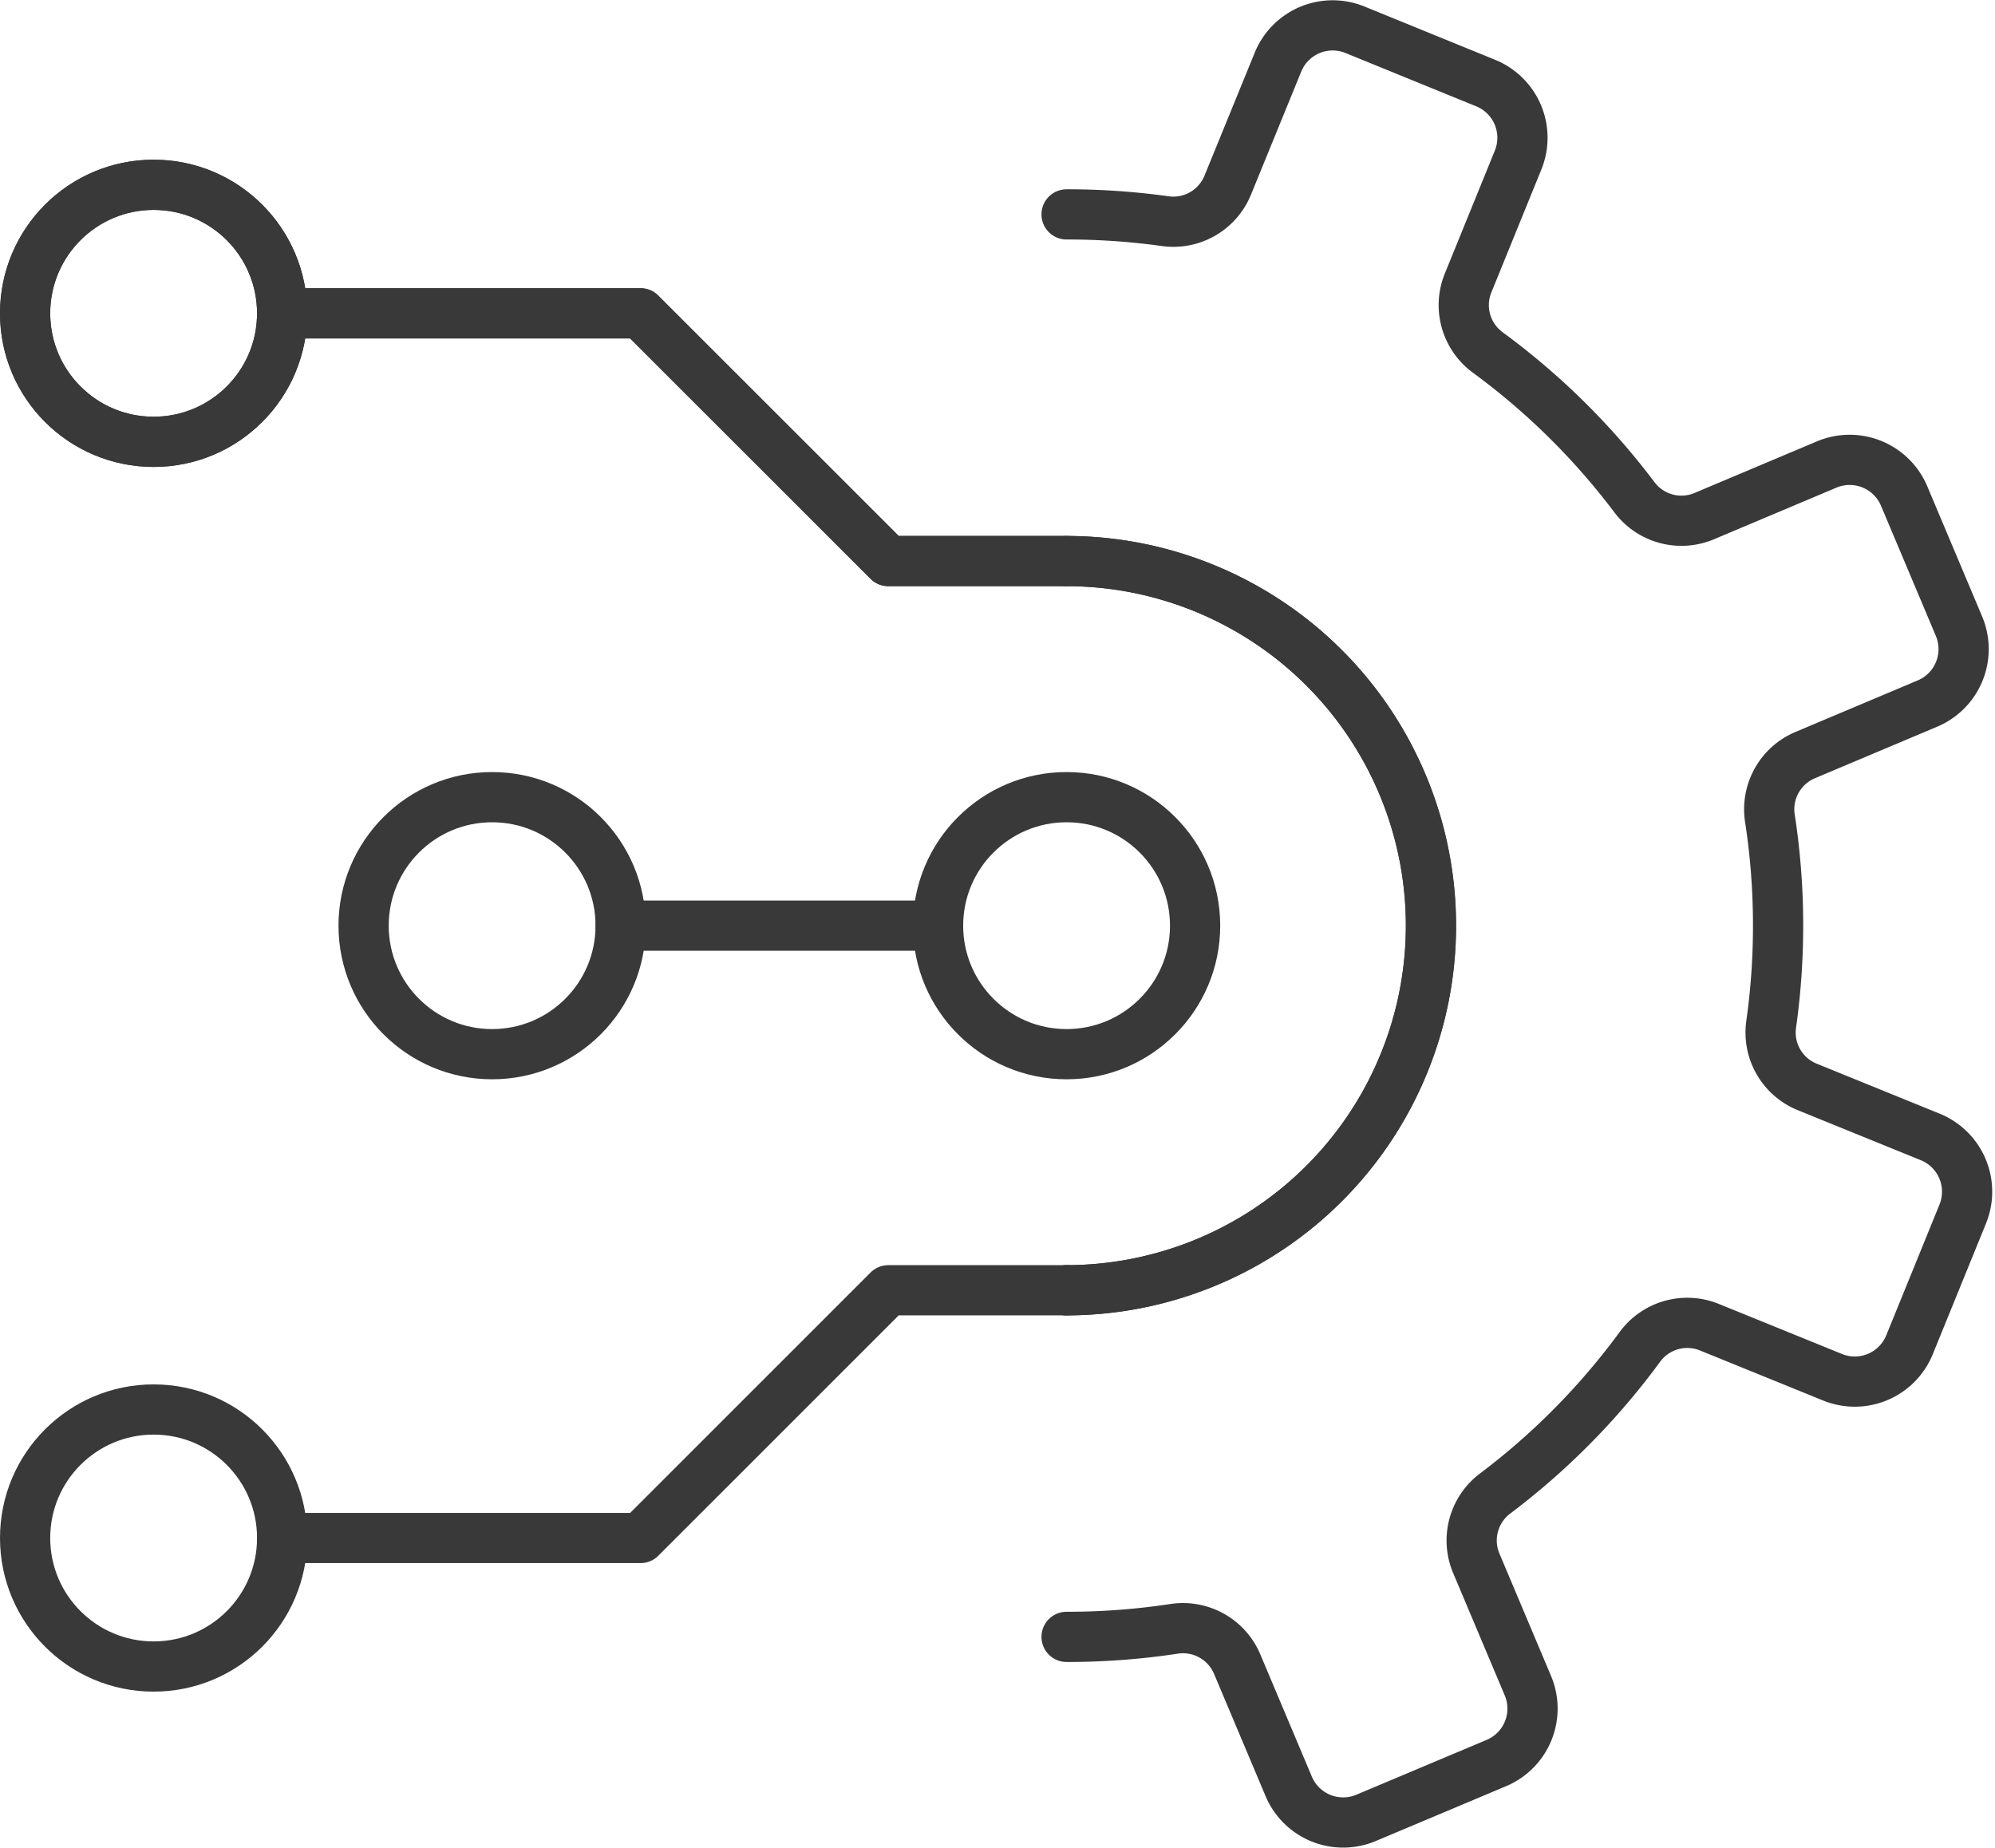
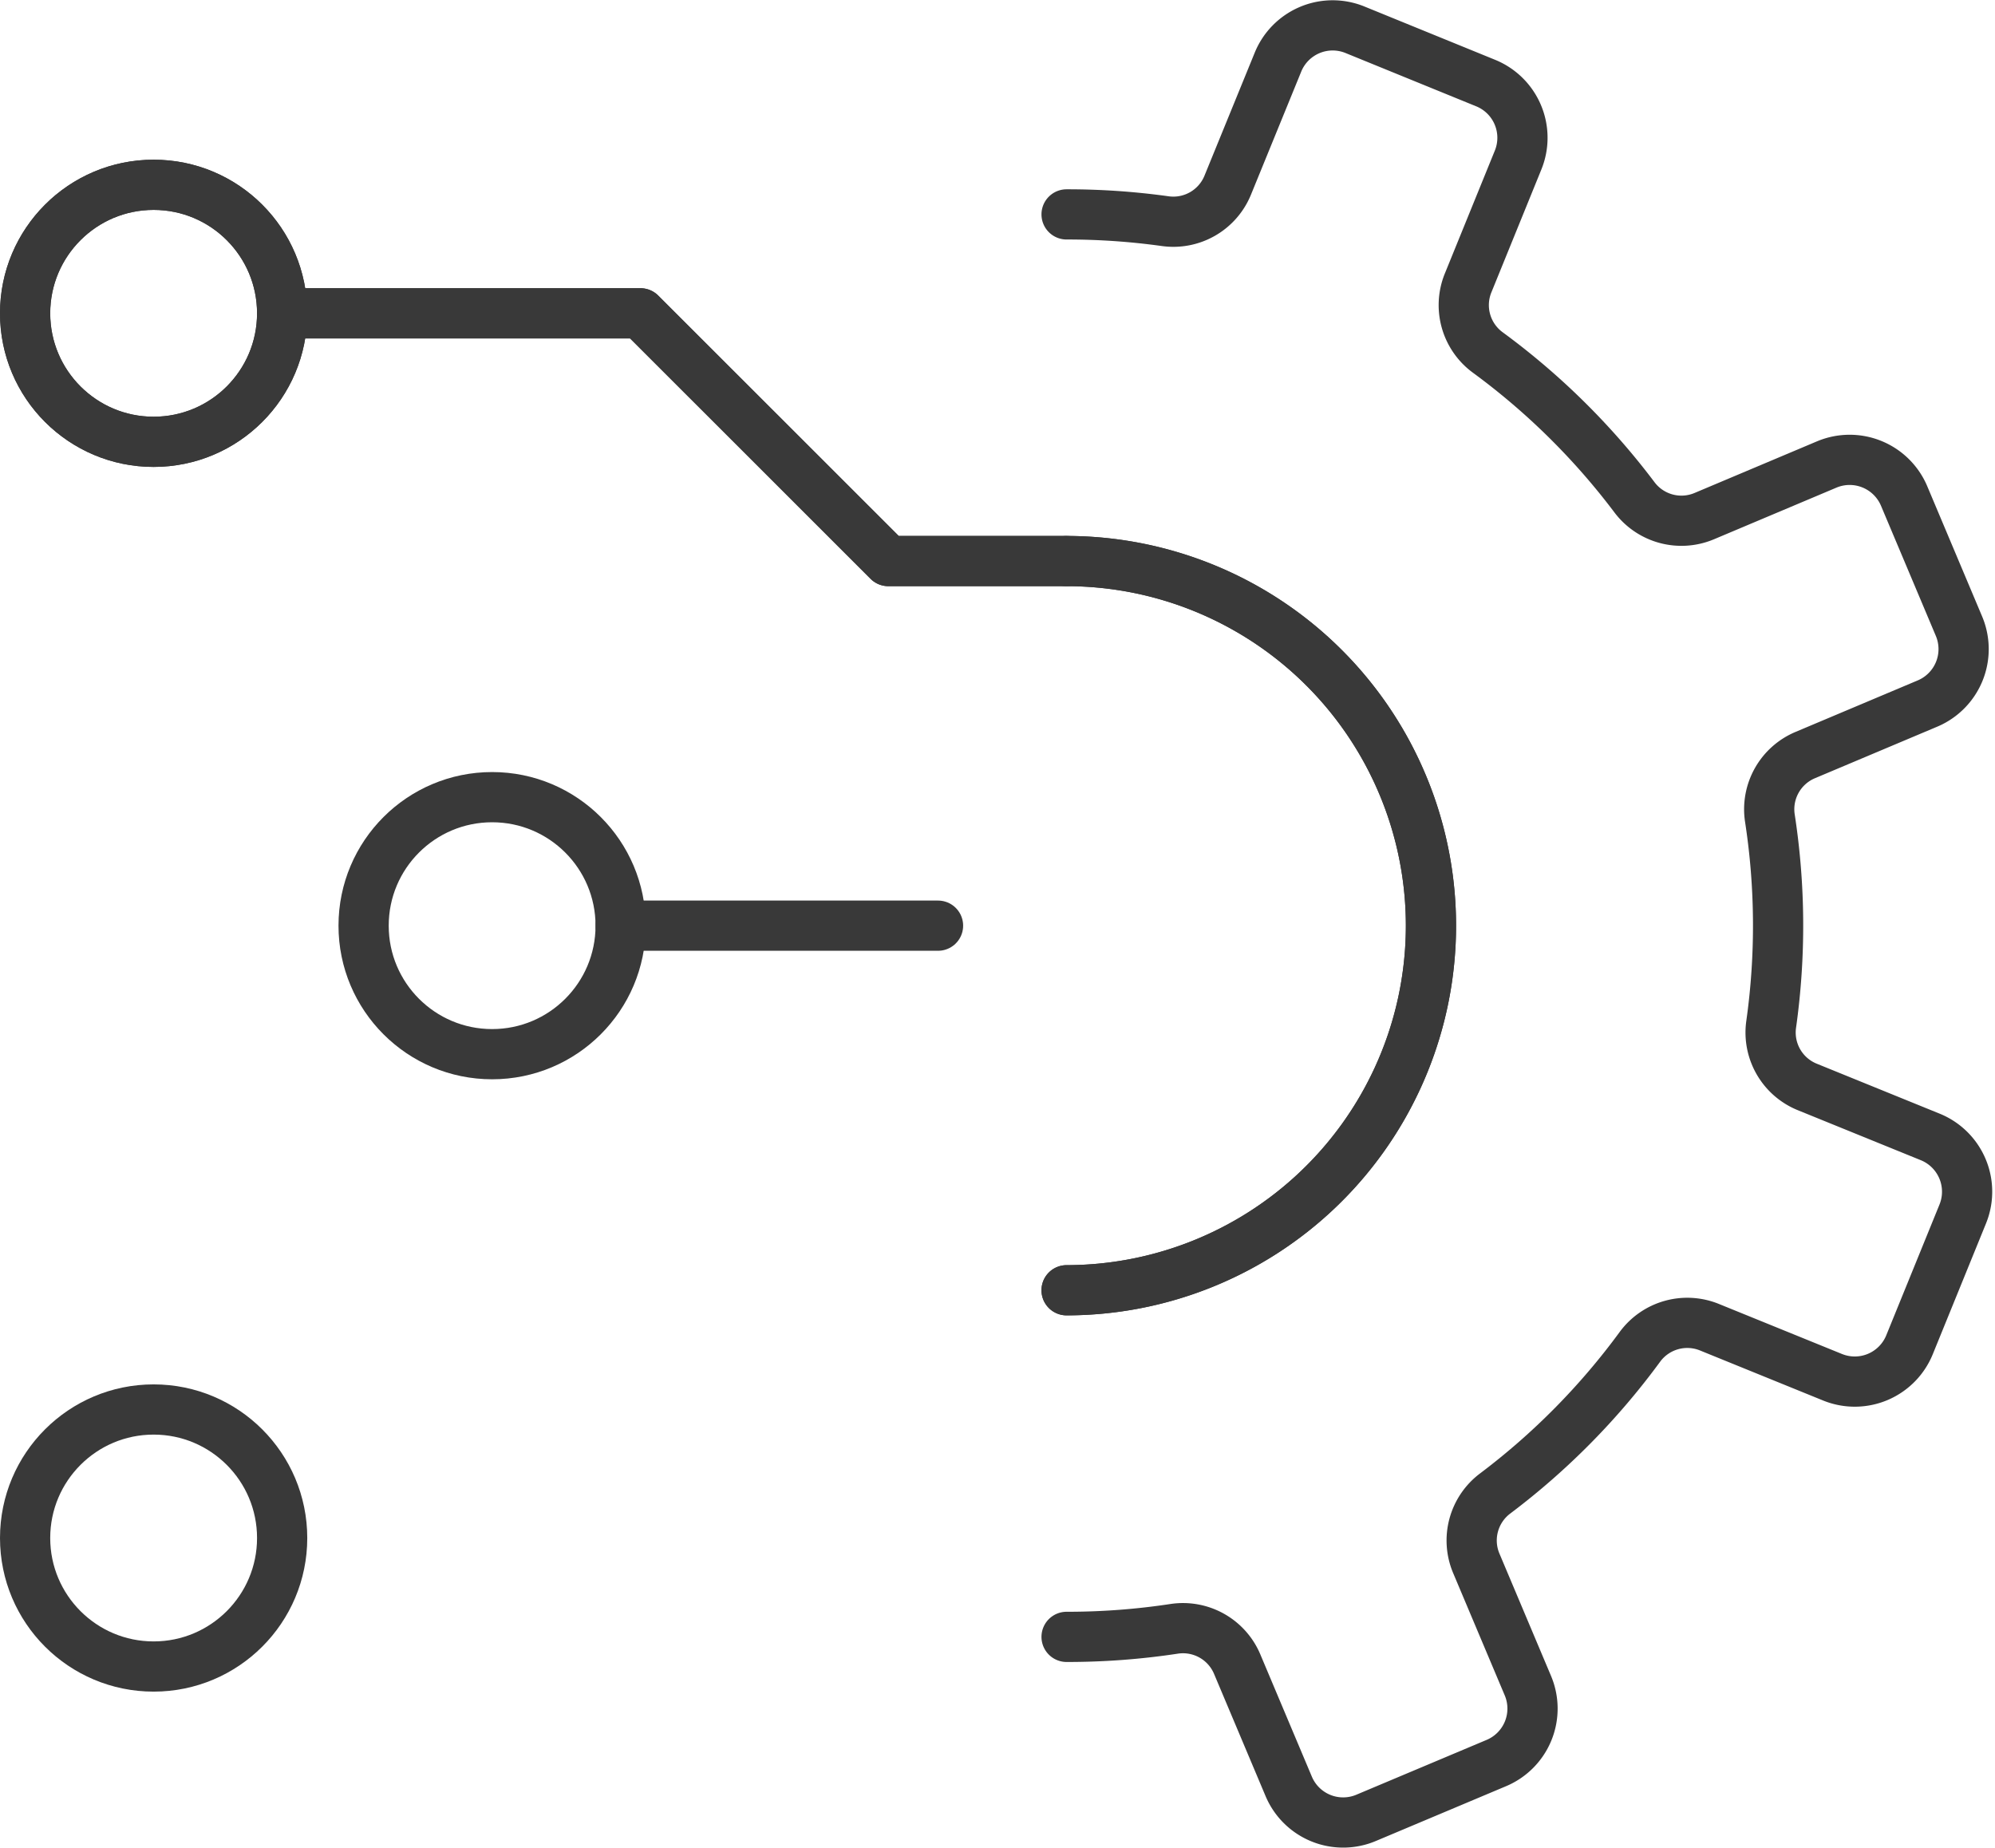
<svg xmlns="http://www.w3.org/2000/svg" width="79.459" height="73.608" viewBox="0 0 79.459 73.608">
  <g id="Group_6920" data-name="Group 6920" transform="translate(0.999 1.01)">
    <g id="Group_6401" data-name="Group 6401" transform="translate(0.001)">
      <path id="Path_6896" data-name="Path 6896" d="M42.481,65.191a28.271,28.271,0,0,0,4.282-.32,2.342,2.342,0,0,1,2.513,1.406l2.053,4.871A2.353,2.353,0,0,0,54.411,72.4L59.6,70.216a2.352,2.352,0,0,0,1.254-3.082L58.8,62.263a2.341,2.341,0,0,1,.747-2.781,28.118,28.118,0,0,0,5.771-5.846,2.341,2.341,0,0,1,2.77-.779l4.9,1.992a2.353,2.353,0,0,0,3.066-1.293l2.121-5.211a2.355,2.355,0,0,0-1.293-3.067l-4.9-1.992a2.339,2.339,0,0,1-1.438-2.492,28.177,28.177,0,0,0-.051-8.214A2.341,2.341,0,0,1,71.9,30.067l4.87-2.053a2.353,2.353,0,0,0,1.254-3.083l-2.185-5.185a2.355,2.355,0,0,0-3.083-1.254l-4.871,2.054A2.341,2.341,0,0,1,65.1,19.8a28.171,28.171,0,0,0-5.846-5.772,2.339,2.339,0,0,1-.78-2.769l1.993-4.9A2.353,2.353,0,0,0,59.176,3.3L53.964,1.174A2.352,2.352,0,0,0,50.9,2.467L48.9,7.364A2.338,2.338,0,0,1,46.414,8.8a28.186,28.186,0,0,0-3.933-.27" transform="translate(-1 -1)" fill="none" stroke="#393939" stroke-linecap="round" stroke-linejoin="round" stroke-width="2" />
      <path id="Path_6897" data-name="Path 6897" d="M42.481,22.339a14.758,14.758,0,0,1,1.493.078,14.523,14.523,0,0,1-1.493,28.968" transform="translate(-1 -1)" fill="none" stroke="#393939" stroke-linecap="round" stroke-linejoin="round" stroke-width="2" />
      <path id="Path_6898" data-name="Path 6898" d="M42.481,51.384a14.523,14.523,0,0,0,1.493-28.968,14.759,14.759,0,0,0-1.493-.078h-7.1L25.509,12.47H11.239" transform="translate(-1 -1)" fill="none" stroke="#393939" stroke-linecap="round" stroke-linejoin="round" stroke-width="2" />
-       <circle id="Ellipse_291" data-name="Ellipse 291" cx="5.119" cy="5.119" r="5.119" transform="translate(36.362 30.743)" fill="none" stroke="#393939" stroke-linecap="round" stroke-linejoin="round" stroke-width="2" />
      <circle id="Ellipse_292" data-name="Ellipse 292" cx="5.119" cy="5.119" r="5.119" transform="translate(13.482 30.743)" fill="none" stroke="#393939" stroke-linecap="round" stroke-linejoin="round" stroke-width="2" />
      <circle id="Ellipse_293" data-name="Ellipse 293" cx="5.119" cy="5.119" r="5.119" transform="translate(0 6.351)" fill="none" stroke="#393939" stroke-linecap="round" stroke-linejoin="round" stroke-width="2" />
      <line id="Line_70" data-name="Line 70" x1="12.641" transform="translate(23.72 35.862)" fill="none" stroke="#393939" stroke-linecap="round" stroke-linejoin="round" stroke-width="2" />
      <path id="Path_6899" data-name="Path 6899" d="M42.481,22.339h-7.1L25.509,12.47H11.239" transform="translate(-1 -1)" fill="none" stroke="#393939" stroke-linecap="round" stroke-linejoin="round" stroke-width="2" />
      <circle id="Ellipse_294" data-name="Ellipse 294" cx="5.119" cy="5.119" r="5.119" transform="translate(0 6.351)" fill="none" stroke="#393939" stroke-linecap="round" stroke-linejoin="round" stroke-width="2" />
-       <path id="Path_6900" data-name="Path 6900" d="M42.481,51.384h-7.1l-9.869,9.869H11.239" transform="translate(-1 -1)" fill="none" stroke="#393939" stroke-linecap="round" stroke-linejoin="round" stroke-width="2" />
      <circle id="Ellipse_295" data-name="Ellipse 295" cx="5.119" cy="5.119" r="5.119" transform="translate(0 55.134)" fill="none" stroke="#393939" stroke-linecap="round" stroke-linejoin="round" stroke-width="2" />
    </g>
  </g>
</svg>